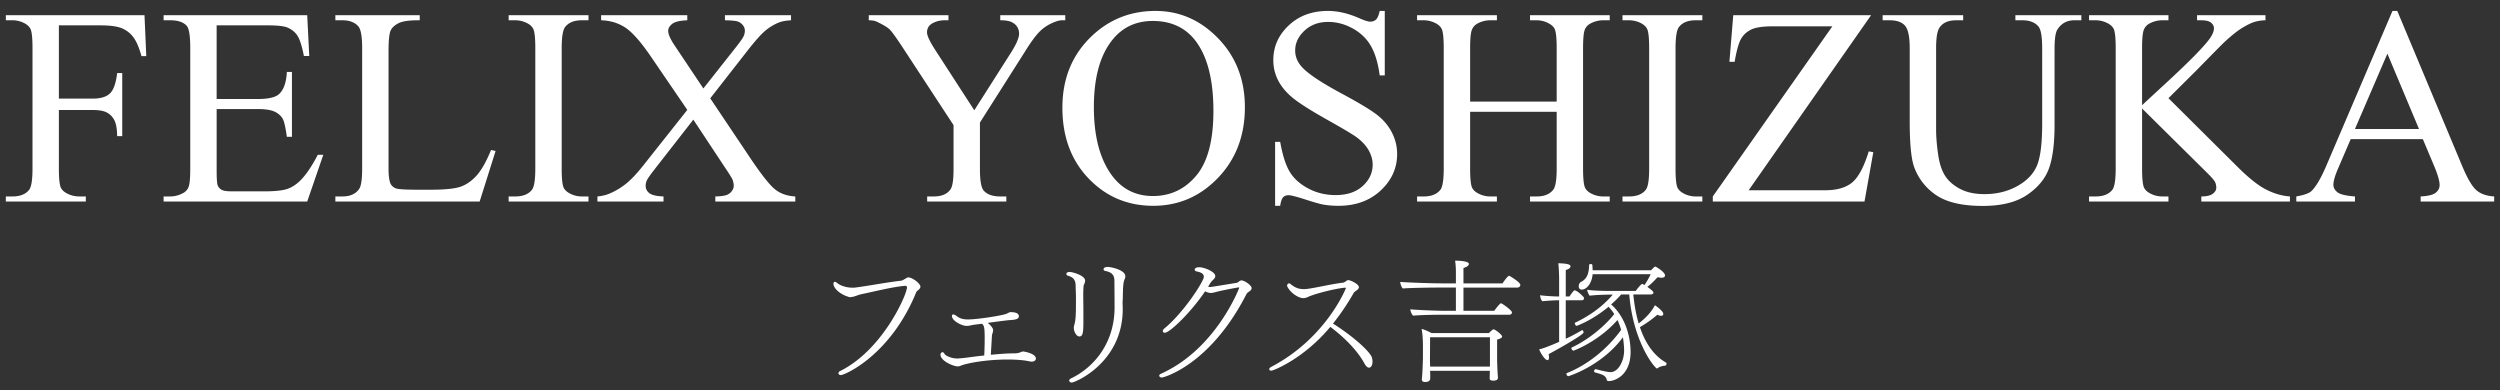
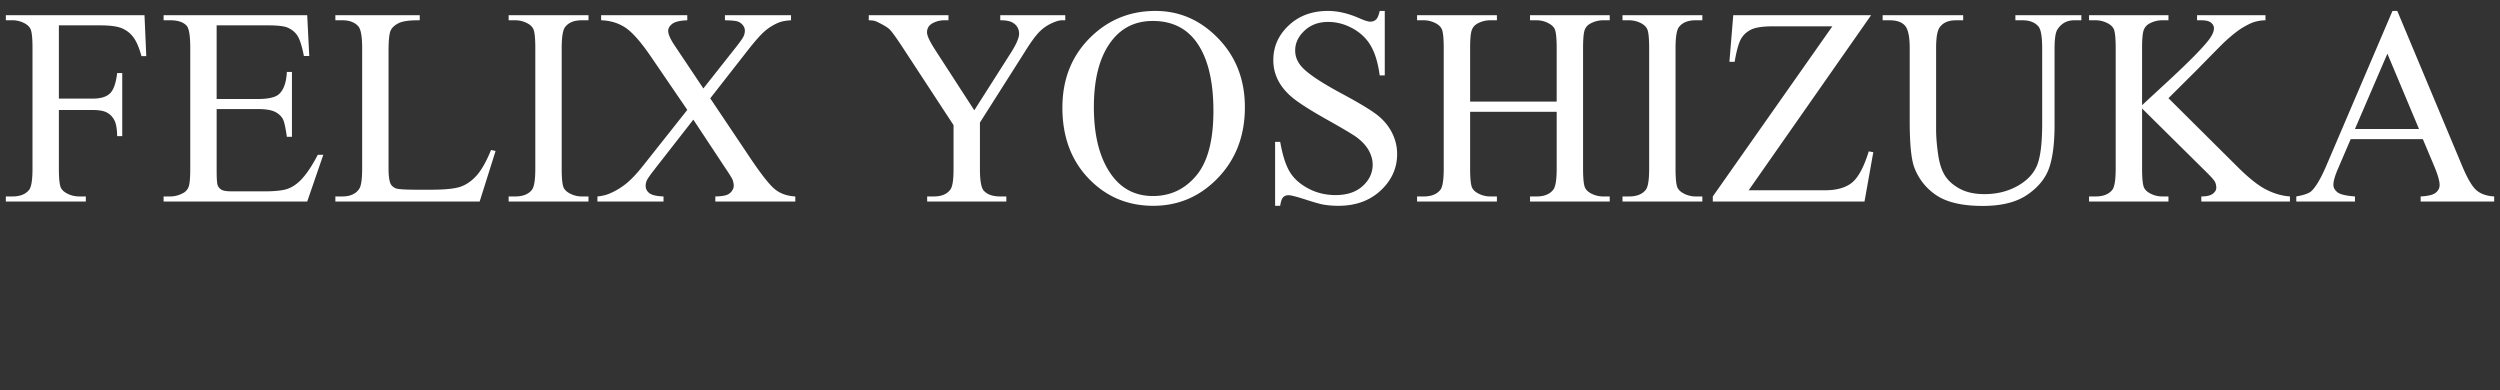
<svg xmlns="http://www.w3.org/2000/svg" width="346" height="54" viewBox="0 0 346 54">
  <rect x="0" y="0" width="346" height="54" fill="#333333" stroke="none" />
  <g fill="#FFF">
    <path d="M8.149 3.51v10.137h4.698c1.078 0 1.867-.237 2.368-.713s.833-1.417.999-2.824h.704v8.729h-.704c-.013-1.001-.143-1.737-.39-2.206a2.477 2.477 0 0 0-1.027-1.056c-.438-.234-1.087-.352-1.949-.352H8.149v8.102c0 1.306.083 2.168.248 2.586.126.317.393.59.799.818a3.609 3.609 0 0 0 1.75.457h.932v.704H.809v-.704h.913c1.065 0 1.838-.311 2.32-.932.304-.405.457-1.382.457-2.929V6.667c0-1.306-.083-2.168-.247-2.586-.127-.317-.387-.59-.78-.818a3.539 3.539 0 0 0-1.75-.457H.809v-.703h19.189l.247 5.667h-.665c-.33-1.205-.713-2.089-1.15-2.653a3.79 3.79 0 0 0-1.617-1.227c-.64-.253-1.633-.38-2.977-.38H8.149zM29.983 3.51v10.194h5.667c1.471 0 2.453-.222 2.948-.666.659-.583 1.027-1.61 1.103-3.081h.704v8.977h-.704c-.178-1.255-.355-2.061-.532-2.416-.229-.444-.603-.792-1.122-1.046-.52-.253-1.319-.38-2.396-.38h-5.667v8.501c0 1.141.05 1.835.152 2.083.102.248.279.444.533.59.253.146.735.219 1.445.219h4.375c1.458 0 2.517-.102 3.176-.305.659-.203 1.293-.602 1.902-1.198.786-.786 1.591-1.972 2.416-3.557h.761l-2.225 6.466H22.642v-.704h.913c.608 0 1.185-.146 1.73-.438a1.6 1.6 0 0 0 .828-.913c.146-.405.218-1.236.218-2.491V6.591c0-1.636-.165-2.644-.494-3.024-.457-.507-1.217-.761-2.282-.761h-.913v-.703h19.875l.285 5.648h-.742c-.266-1.356-.561-2.289-.884-2.796-.323-.507-.802-.894-1.436-1.16-.507-.19-1.401-.285-2.682-.285h-7.075zM67.963 20.76l.627.133-2.206 6.999H46.415v-.704h.97c1.09 0 1.87-.355 2.339-1.065.266-.406.399-1.344.399-2.815V6.667c0-1.61-.178-2.618-.533-3.024-.494-.558-1.23-.837-2.206-.837h-.97v-.703h11.677v.704c-1.369-.013-2.33.114-2.881.38-.551.266-.929.603-1.131 1.008-.203.406-.305 1.376-.305 2.91v16.204c0 1.053.102 1.775.305 2.168.152.267.386.463.704.59.316.127 1.306.19 2.967.19h1.883c1.978 0 3.366-.146 4.165-.438.799-.292 1.528-.808 2.187-1.55s1.319-1.912 1.978-3.509zM81.447 27.188v.704h-11.05v-.704h.913c1.065 0 1.838-.311 2.32-.932.304-.405.457-1.382.457-2.929V6.667c0-1.306-.083-2.168-.247-2.586-.127-.317-.387-.59-.78-.818a3.609 3.609 0 0 0-1.75-.457h-.913v-.703h11.05v.704h-.932c-1.053 0-1.819.311-2.301.932-.317.406-.476 1.382-.476 2.929v16.66c0 1.306.083 2.168.248 2.586.126.317.393.59.799.818a3.5 3.5 0 0 0 1.73.457h.932zM98.297 13.609l5.535 8.254c1.534 2.282 2.672 3.725 3.414 4.327.742.603 1.683.935 2.824.999v.704H99.001v-.704c.735-.013 1.28-.089 1.635-.229.267-.114.485-.288.656-.523.171-.234.257-.472.257-.713 0-.292-.057-.583-.171-.875-.089-.215-.438-.773-1.046-1.674l-4.374-6.618-5.401 6.923c-.571.735-.913 1.227-1.027 1.474a1.823 1.823 0 0 0-.171.771c0 .406.171.742.514 1.008.342.266.995.418 1.958.457v.704h-9.148v-.704c.647-.063 1.205-.196 1.674-.399a9.672 9.672 0 0 0 2.244-1.332c.71-.558 1.521-1.414 2.435-2.567l6.086-7.684-5.079-7.438c-1.382-2.016-2.555-3.338-3.519-3.965-.963-.628-2.073-.96-3.328-.999v-.703h11.925v.704c-1.015.038-1.709.203-2.083.495-.374.292-.561.615-.561.97 0 .469.304 1.154.913 2.054l3.956 5.915 4.583-5.801c.532-.685.859-1.153.979-1.407.12-.253.181-.514.181-.78s-.076-.5-.229-.704a1.525 1.525 0 0 0-.723-.561c-.292-.107-.894-.168-1.807-.181v-.704h9.148v.704c-.723.038-1.313.152-1.769.342a7.128 7.128 0 0 0-1.883 1.179c-.571.495-1.376 1.407-2.416 2.739l-5.113 6.542zM138.437 2.103h8.996v.704h-.494c-.33 0-.812.146-1.446.438a5.64 5.64 0 0 0-1.73 1.255c-.52.545-1.16 1.433-1.921 2.662l-6.219 9.795v6.466c0 1.585.178 2.574.533 2.967.481.533 1.242.799 2.282.799h.837v.704H128.32v-.704h.913c1.09 0 1.864-.33 2.32-.989.279-.405.418-1.331.418-2.776v-6.105l-7.075-10.803c-.837-1.268-1.405-2.06-1.702-2.377-.298-.316-.917-.697-1.854-1.141-.254-.126-.622-.19-1.103-.19v-.705h11.031v.704h-.571c-.596 0-1.144.14-1.645.418s-.752.697-.752 1.255c0 .456.386 1.281 1.16 2.472l5.382 8.311 5.059-7.95c.761-1.191 1.141-2.079 1.141-2.663 0-.355-.092-.672-.276-.951s-.447-.498-.789-.656-.856-.238-1.541-.238v-.702zM159.911 1.513c3.348 0 6.248 1.271 8.701 3.813 2.453 2.542 3.68 5.715 3.68 9.519 0 3.918-1.236 7.17-3.708 9.757-2.473 2.586-5.465 3.88-8.977 3.88-3.55 0-6.533-1.262-8.948-3.785-2.416-2.523-3.623-5.788-3.623-9.794 0-4.095 1.395-7.436 4.184-10.023 2.421-2.245 5.318-3.367 8.691-3.367zm-.362 1.388c-2.308 0-4.159.855-5.553 2.567-1.737 2.13-2.605 5.249-2.605 9.357 0 4.21.9 7.449 2.701 9.719 1.382 1.724 3.208 2.586 5.477 2.586 2.422 0 4.422-.944 6-2.834 1.579-1.889 2.368-4.869 2.368-8.938 0-4.412-.869-7.703-2.605-9.871-1.396-1.723-3.323-2.586-5.783-2.586zM191.652 1.513v8.92h-.703c-.229-1.712-.638-3.075-1.227-4.089-.59-1.014-1.43-1.819-2.521-2.416-1.091-.596-2.219-.894-3.385-.894-1.319 0-2.409.403-3.271 1.208s-1.293 1.721-1.293 2.748c0 .786.272 1.502.817 2.149.786.951 2.656 2.219 5.61 3.804 2.409 1.293 4.054 2.286 4.936 2.977.881.691 1.56 1.506 2.035 2.444.476.938.713 1.921.713 2.948 0 1.953-.758 3.636-2.272 5.05-1.516 1.414-3.465 2.121-5.849 2.121-.748 0-1.452-.057-2.111-.172-.393-.063-1.207-.295-2.443-.693-1.236-.4-2.02-.6-2.349-.6-.317 0-.567.095-.751.286-.185.19-.321.583-.409 1.179h-.704v-8.844h.704c.329 1.851.773 3.236 1.331 4.155.558.919 1.41 1.683 2.558 2.292 1.147.608 2.406.913 3.775.913 1.585 0 2.837-.418 3.757-1.255.919-.837 1.378-1.826 1.378-2.967 0-.634-.174-1.274-.522-1.921-.349-.646-.891-1.249-1.626-1.807-.495-.38-1.845-1.188-4.051-2.425s-3.775-2.222-4.707-2.958c-.933-.735-1.64-1.546-2.121-2.434a6.047 6.047 0 0 1-.723-2.929c0-1.851.71-3.446 2.13-4.783 1.42-1.338 3.227-2.007 5.421-2.007 1.369 0 2.82.336 4.354 1.008.71.317 1.211.475 1.503.475.329 0 .599-.098.809-.294.209-.197.377-.593.504-1.189h.703zM203.464 14.065h11.981V6.686c0-1.319-.083-2.187-.247-2.605-.127-.317-.394-.59-.799-.818a3.503 3.503 0 0 0-1.73-.457h-.913v-.703h11.03v.704h-.912a3.61 3.61 0 0 0-1.731.438c-.405.203-.682.51-.827.922s-.219 1.252-.219 2.52v16.641c0 1.306.082 2.168.247 2.586.127.317.387.59.78.818a3.609 3.609 0 0 0 1.75.457h.912v.704h-11.03v-.704h.913c1.052 0 1.819-.311 2.301-.932.316-.405.476-1.382.476-2.929v-7.854h-11.981v7.854c0 1.306.082 2.168.247 2.586.127.317.393.59.799.818a3.5 3.5 0 0 0 1.73.457h.932v.704h-11.05v-.704h.913c1.065 0 1.839-.311 2.32-.932.305-.405.457-1.382.457-2.929V6.686c0-1.319-.083-2.187-.248-2.605-.127-.317-.387-.59-.779-.818a3.615 3.615 0 0 0-1.75-.457h-.913v-.703h11.05v.704h-.932a3.61 3.61 0 0 0-1.73.438c-.394.203-.666.51-.818.922-.151.412-.228 1.252-.228 2.52v7.378zM235.604 27.188v.704h-11.05v-.704h.913c1.065 0 1.839-.311 2.32-.932.305-.405.457-1.382.457-2.929V6.667c0-1.306-.083-2.168-.248-2.586-.126-.317-.387-.59-.779-.818a3.612 3.612 0 0 0-1.75-.457h-.913v-.703h11.05v.704h-.932c-1.053 0-1.819.311-2.301.932-.317.406-.476 1.382-.476 2.929v16.66c0 1.306.082 2.168.247 2.586.127.317.393.59.799.818a3.5 3.5 0 0 0 1.73.457h.933zM258.96 2.103l-16.945 24.229h10.574c1.622 0 2.868-.355 3.737-1.065.868-.71 1.638-2.149 2.311-4.317l.627.114-1.217 6.828h-20.996v-.704l16.546-23.545h-8.254c-1.37 0-2.362.149-2.977.447-.615.298-1.084.729-1.407 1.293s-.618 1.62-.885 3.167h-.723l.532-6.447h19.077zM278.929 2.806v-.703h9.129v.704h-.97c-1.015 0-1.794.425-2.339 1.274-.267.393-.399 1.306-.399 2.738v10.46c0 2.586-.257 4.593-.771 6.02-.514 1.426-1.521 2.65-3.024 3.67-1.502 1.02-3.547 1.531-6.133 1.531-2.815 0-4.951-.488-6.409-1.464a7.93 7.93 0 0 1-3.101-3.937c-.405-1.128-.608-3.246-.608-6.353V6.667c0-1.585-.219-2.625-.656-3.119s-1.145-.742-2.12-.742h-.971v-.703h11.146v.704h-.989c-1.064 0-1.825.336-2.282 1.008-.317.457-.476 1.408-.476 2.853v11.24c0 1.002.092 2.149.276 3.442.184 1.293.517 2.301.998 3.024s1.176 1.319 2.083 1.788c.906.469 2.019.704 3.337.704 1.687 0 3.195-.368 4.526-1.103 1.332-.735 2.241-1.677 2.729-2.824s.732-3.091.732-5.83V6.667c0-1.61-.178-2.618-.532-3.024-.495-.558-1.23-.837-2.206-.837h-.97zM300.115 13.59l9.51 9.452c1.56 1.56 2.891 2.622 3.994 3.186 1.103.564 2.206.884 3.309.96v.704h-12.267v-.704c.735 0 1.265-.124 1.588-.371.323-.247.485-.523.485-.827s-.061-.577-.181-.818c-.121-.241-.517-.691-1.188-1.35l-8.901-8.806v8.311c0 1.306.083 2.168.247 2.586.127.317.394.59.799.818a3.502 3.502 0 0 0 1.731.457h.874v.704h-10.992v-.704h.913c1.064 0 1.838-.311 2.32-.932.304-.405.456-1.382.456-2.929V6.667c0-1.306-.083-2.174-.247-2.605-.127-.305-.387-.571-.78-.799a3.608 3.608 0 0 0-1.749-.457h-.913v-.703h10.992v.704h-.874c-.597 0-1.173.146-1.731.438a1.648 1.648 0 0 0-.817.913c-.152.406-.229 1.243-.229 2.511v7.893c.254-.241 1.122-1.046 2.605-2.416 3.766-3.448 6.042-5.75 6.828-6.903.342-.507.514-.951.514-1.332 0-.292-.134-.548-.399-.77-.267-.222-.717-.333-1.351-.333h-.59v-.705h9.472v.704a5.654 5.654 0 0 0-1.521.228c-.457.14-1.015.409-1.674.809s-1.471 1.043-2.435 1.93c-.279.254-1.565 1.553-3.86 3.899l-3.938 3.917zM335.321 19.257h-9.985l-1.749 4.07c-.432 1.002-.646 1.75-.646 2.244 0 .393.187.739.561 1.037s1.183.491 2.425.58v.704h-8.121v-.704c1.078-.19 1.775-.438 2.093-.742.646-.609 1.362-1.845 2.148-3.708l9.072-21.225h.665l8.978 21.453c.723 1.725 1.379 2.843 1.968 3.357.59.513 1.411.802 2.463.865v.704h-10.175v-.704c1.027-.051 1.722-.222 2.083-.514.361-.292.542-.646.542-1.065 0-.558-.254-1.439-.761-2.644l-1.561-3.708zm-.532-1.407l-4.375-10.422-4.488 10.422h8.863z" />
  </g>
  <g fill="#FFF">
-     <path d="M126.953 40.252c-.06.06-.119.099-.139.178-3.583 8.79-9.938 11.482-10.433 11.482-.218 0-.337-.119-.337-.257 0-.119.08-.238.258-.317 5.939-2.97 9.226-10.631 9.226-11.562 0-.139-.079-.218-.237-.218h-.06c-1.644.139-4.158.771-6.058 1.168-.475.119-.812.277-1.069.337-.198.039-.337.06-.436.06h-.119c-.139-.04-.277-.1-.416-.139-1.208-.476-1.782-1.247-1.782-1.683 0-.179.059-.298.198-.298.079 0 .198.06.337.179.336.297 1.168.633 2.079.633.139 0 .277 0 .416-.02 1.841-.237 4.296-.713 6.355-.95.198-.04.337-.139.495-.237.139-.06.316-.218.455-.218.614 0 1.703.871 1.703 1.287 0 .197-.257.455-.376.534l-.06.041zM134.675 44.963c-.119.02-.237.06-.376.08a1.713 1.713 0 0 1-.455.059h-.099c-.614 0-2-.693-2-1.366 0-.118.059-.217.178-.217.099 0 .257.059.436.197.416.316.832.495 1.604.495 1.366 0 5.127-.594 5.424-.831.099-.06.317-.159.436-.179h.08c.95 0 1.108.337 1.108.574 0 .436-.634.495-1.386.534-.574.06-1.782.219-2.93.376.376.277.653.654.732.852.02.06.02.119.02.179 0 .158-.06.316-.099.475a.524.524 0 0 0-.06.237c-.02.277-.099 1.723-.158 2.673 1.524-.139 2.316-.197 3.385-.197.139 0 .356-.04.515-.08.158-.039.396-.178.574-.178.277.02 1.762.316 1.762.97 0 .258-.238.436-.594.436a1.84 1.84 0 0 1-.297-.039c-.752-.178-1.92-.258-3.049-.258-2.178 0-4.89.317-6.354.813a1.174 1.174 0 0 1-.574.139c-.495 0-2.336-.733-2.336-1.624 0-.197.139-.336.277-.336.099 0 .178.059.257.178.04.119.217.276.455.376.376.198.911.316 1.307.316h.099c1.228-.079 2.039-.257 3.663-.416a48.5 48.5 0 0 0 .059-2.454c0-1.01-.039-1.505-.198-1.742-.02-.06-.059-.099-.198-.198l-1.208.156zM149.961 39.697c-.02.218-.04.633-.04 1.128 0 .693.02 1.524.02 2.277v.95c0 1.762 0 2.514-.554 2.514-.396 0-.772-.613-.772-1.227 0-.119.039-.219.059-.337.218-.772.238-1.326.238-3.88 0-.357-.02-.674-.02-.892-.02-.218-.02-.416-.02-.613 0-.674-.158-1.188-1.029-1.445-.178-.04-.257-.158-.257-.257v-.04c.04-.139.178-.237.436-.237.396 0 2.158.475 2.158 1.207 0 .218-.099.436-.159.534-.021.081-.06.199-.06.318zm-1.98 12.968c0-.1.08-.219.257-.298 3.385-1.623 6.019-5.127 6.019-9.8 0-1.781-.02-2.573-.02-3.484 0-.653 0-1.346-1.267-1.584-.159-.039-.238-.118-.238-.217 0-.159.139-.337.554-.337.594 0 2.455.455 2.455 1.267 0 .08 0 .158-.02.238-.04.099-.079.218-.138.355-.06.219-.099.416-.119.634-.059.594-.059 1.762-.079 2.079-.02.099-.02.218-.02.316 0 .238.02.515.02.95 0 7.404-6.593 10.156-7.048 10.156-.197.001-.356-.117-.356-.275zM168.295 40.41c-.198.059-.495.139-.732.139-.099 0-.178-.021-.257-.04a1.5 1.5 0 0 1-.515-.197c-1.88 2.811-4.87 5.741-5.583 5.741-.158 0-.277-.1-.277-.238 0-.099.079-.237.238-.376 2.613-2.118 5.444-6.514 5.444-7.127 0-.337-.277-.614-.95-.732-.159-.04-.317-.099-.317-.258 0-.257.336-.337.653-.337.613 0 2.197.595 2.197 1.228 0 .218-.178.396-.336.555-.119.079-.277.316-.297.337-.04.06-.099.118-.139.218-.079.118-.139.237-.218.376.079 0 .139.02.218.02.218 0 .218 0 3.722-.574.237-.039.416-.337.673-.337.416 0 1.406.674 1.406 1.069 0 .238-.257.416-.376.495-.139.079-.257.179-.396.436-5.009 9.74-11.423 11.443-11.641 11.443s-.376-.119-.376-.258c0-.099.079-.198.257-.276 7.602-3.405 10.809-11.84 10.809-11.879 0-.04-.02-.06-.099-.06 0-.002-1.881.315-3.108.632zM175.959 51.298c-.179 0-.297-.078-.297-.197 0-.099.079-.218.257-.317 7.603-3.959 10.354-10.868 10.354-10.908 0-.039-.02-.039-.02-.039-.02-.021-.04-.021-.079-.021-.079 0-.198.021-.237.021-1.505.178-4.178.891-4.97 1.287a1.492 1.492 0 0 1-.614.138c-.573 0-1.722-.653-2.197-1.623-.02-.039-.02-.079-.02-.119 0-.139.118-.297.257-.297.1 0 .198.06.258.119.218.178.534.396.812.495.237.118.653.178 1.049.178.1 0 .198-.02.298-.02 1.128-.119 3.385-.673 5.028-.871.139 0 .237-.079.356-.139.099-.079.218-.179.356-.218h.06c.276 0 1.465.535 1.465.989 0 .159-.139.298-.356.456-.079.06-.277.198-.337.277a33.99 33.99 0 0 1-2.891 4.296c3.207 2.039 5.207 4.038 5.386 4.712.039.178.079.356.079.515 0 .713-.316.871-.476.871-.218 0-.436-.198-.653-.594-.792-1.485-2.435-3.347-4.712-5.049-3.721 4.455-7.899 6.058-8.156 6.058zM199.533 43.557c-.767 0-3.104.037-3.964.131-.206-.206-.374-.636-.374-.879.935.094 3.496.206 4.805.206h1.496v-3.217h-2.449c-.767 0-4.039.038-4.899.132-.205-.206-.354-.674-.354-.917.935.094 4.412.206 5.721.206h1.982v-1.533c0-.412-.019-1.029-.112-1.608.692 0 1.907.074 1.907.449 0 .354-.654.542-.748.561v2.132h5.404s.691-1.048.916-1.048c.094 0 1.552.897 1.552 1.253 0 .169-.131.374-.411.374h-7.461v3.217h4.264c.243-.355.804-1.048.916-1.048.149 0 1.533.973 1.533 1.271 0 .15-.112.318-.393.318h-9.331zm6.656 7.758h-8.265l.019.581v.505c-.037.41-.43.467-.711.467-.261 0-.448-.074-.448-.355v-.056c0-.019.037-.318.056-.673.038-.431.094-1.945.094-2.3v-1.702c0-.729-.056-1.627-.187-2.263.393.094.935.337 1.384.58h7.928c.225-.225.561-.523.599-.523.317 0 1.233.785 1.233.99 0 .225-.411.355-.691.431v2.711c0 .523.057 1.776.075 1.982.018.206.037.561.037.616 0 .355-.486.375-.636.375-.393 0-.505-.132-.505-.3 0-.075.019-.691.019-.879v-.187zm.019-4.636h-8.283c0 .917-.019 3.234-.019 3.234 0 .075.019.431.019.823h8.283v-4.057zM215.783 41.556h-.131c-.242 0-1.196.037-2.188.131-.187-.149-.299-.579-.318-.822.897.111 2.02.168 2.637.168v-2.449c0-.486-.037-1.478-.112-2.15 1.459.037 1.684.224 1.684.43 0 .169-.169.374-.654.505v3.665h.523c.168-.28.354-.542.599-.804.037-.038.074-.038.13-.038.225 0 .823.486 1.197.897a.402.402 0 0 1 .075.206c0 .131-.095.262-.318.262H216.7v5.329c.804-.374 1.57-.785 2.225-1.178.019 0 .019-.019.037-.019.112 0 .206.187.206.317 0 .374-4.507 2.842-4.843 3.01.037.132.056.281.056.431 0 .057 0 .393-.205.393-.355 0-.917-.897-1.159-1.496.393-.074.991-.262 2.767-1.028v-5.76zm10.266-.804c.131 1.327.355 2.711.748 4.02 1.327-1.065 1.851-1.795 2.243-2.524.318.188 1.159.86 1.159 1.179 0 .28-.242.28-.28.28-.13 0-.336-.037-.542-.149-.804.71-1.683 1.29-2.412 1.72.692 2.076 1.852 3.908 3.609 4.899a.17.17 0 0 1 .074.149c0 .131-.094.28-.168.28-.225 0-.729.112-.991.299-.057.057-.112.094-.168.094-.243 0-3.272-3.515-3.833-10.246h-1.122c-.411.485-.879.935-1.384 1.383 1.851 1.608 2.692 4.264 2.692 6.582 0 3.18-2.132 4.021-3.011 4.021-.149 0-.28-.038-.299-.206-.019-.187-.187-.393-.28-.467a.563.563 0 0 0-.131-.094c-.112-.074-.243-.168-1.216-.431-.074-.019-.112-.093-.112-.168 0-.131.094-.28.206-.28h.037c.337.094 1.571.411 2.02.411 1.141 0 1.889-1.646 1.889-2.954 0-.431-.037-1.104-.168-1.87-2.917 3.964-7.498 5.386-7.555 5.386-.13 0-.262-.188-.262-.318 0-.056.02-.094.057-.112 2.954-1.159 5.702-3.459 7.517-5.983-.131-.448-.3-.916-.505-1.364-2.637 2.991-6.039 4.244-6.096 4.244-.131 0-.28-.206-.28-.337 0-.056.019-.093.056-.112 2.206-1.01 4.525-2.897 5.872-4.618a6.796 6.796 0 0 0-.786-1.01c-2.206 1.833-4.319 2.637-4.432 2.637-.111 0-.243-.225-.243-.355 0-.037 0-.056.038-.075 2.131-1.01 3.908-2.337 5.217-3.889-.879 0-2.356.037-3.197.149-.131-.131-.337-.598-.337-.822.953.168 2.917.168 4.282.168h2.431c.13-.206.747-.973.897-.973.037 0 .074.02.112.038.056.037.13.074.206.111a12.11 12.11 0 0 0 .859-1.496h-8.04c-.112 1.31-.86 2.132-1.496 2.132-.317 0-.43-.225-.43-.467 0-.225.112-.486.317-.599.822-.411 1.104-1.159 1.122-2.337 0-.094.112-.132.225-.132s.225.038.225.15c.019.243.037.467.037.711h8.077c.169-.15.318-.337.486-.468a.26.26 0 0 1 .112-.037h.037c.468.242 1.31.841 1.31 1.215 0 .243-.244.318-.486.318-.168 0-.337-.019-.543-.075-.393.43-.953 1.01-1.42 1.347.336.225.653.485.785.654a.212.212 0 0 1 .056.149c0 .112-.112.243-.393.243h-2.392z" />
-   </g>
+     </g>
</svg>